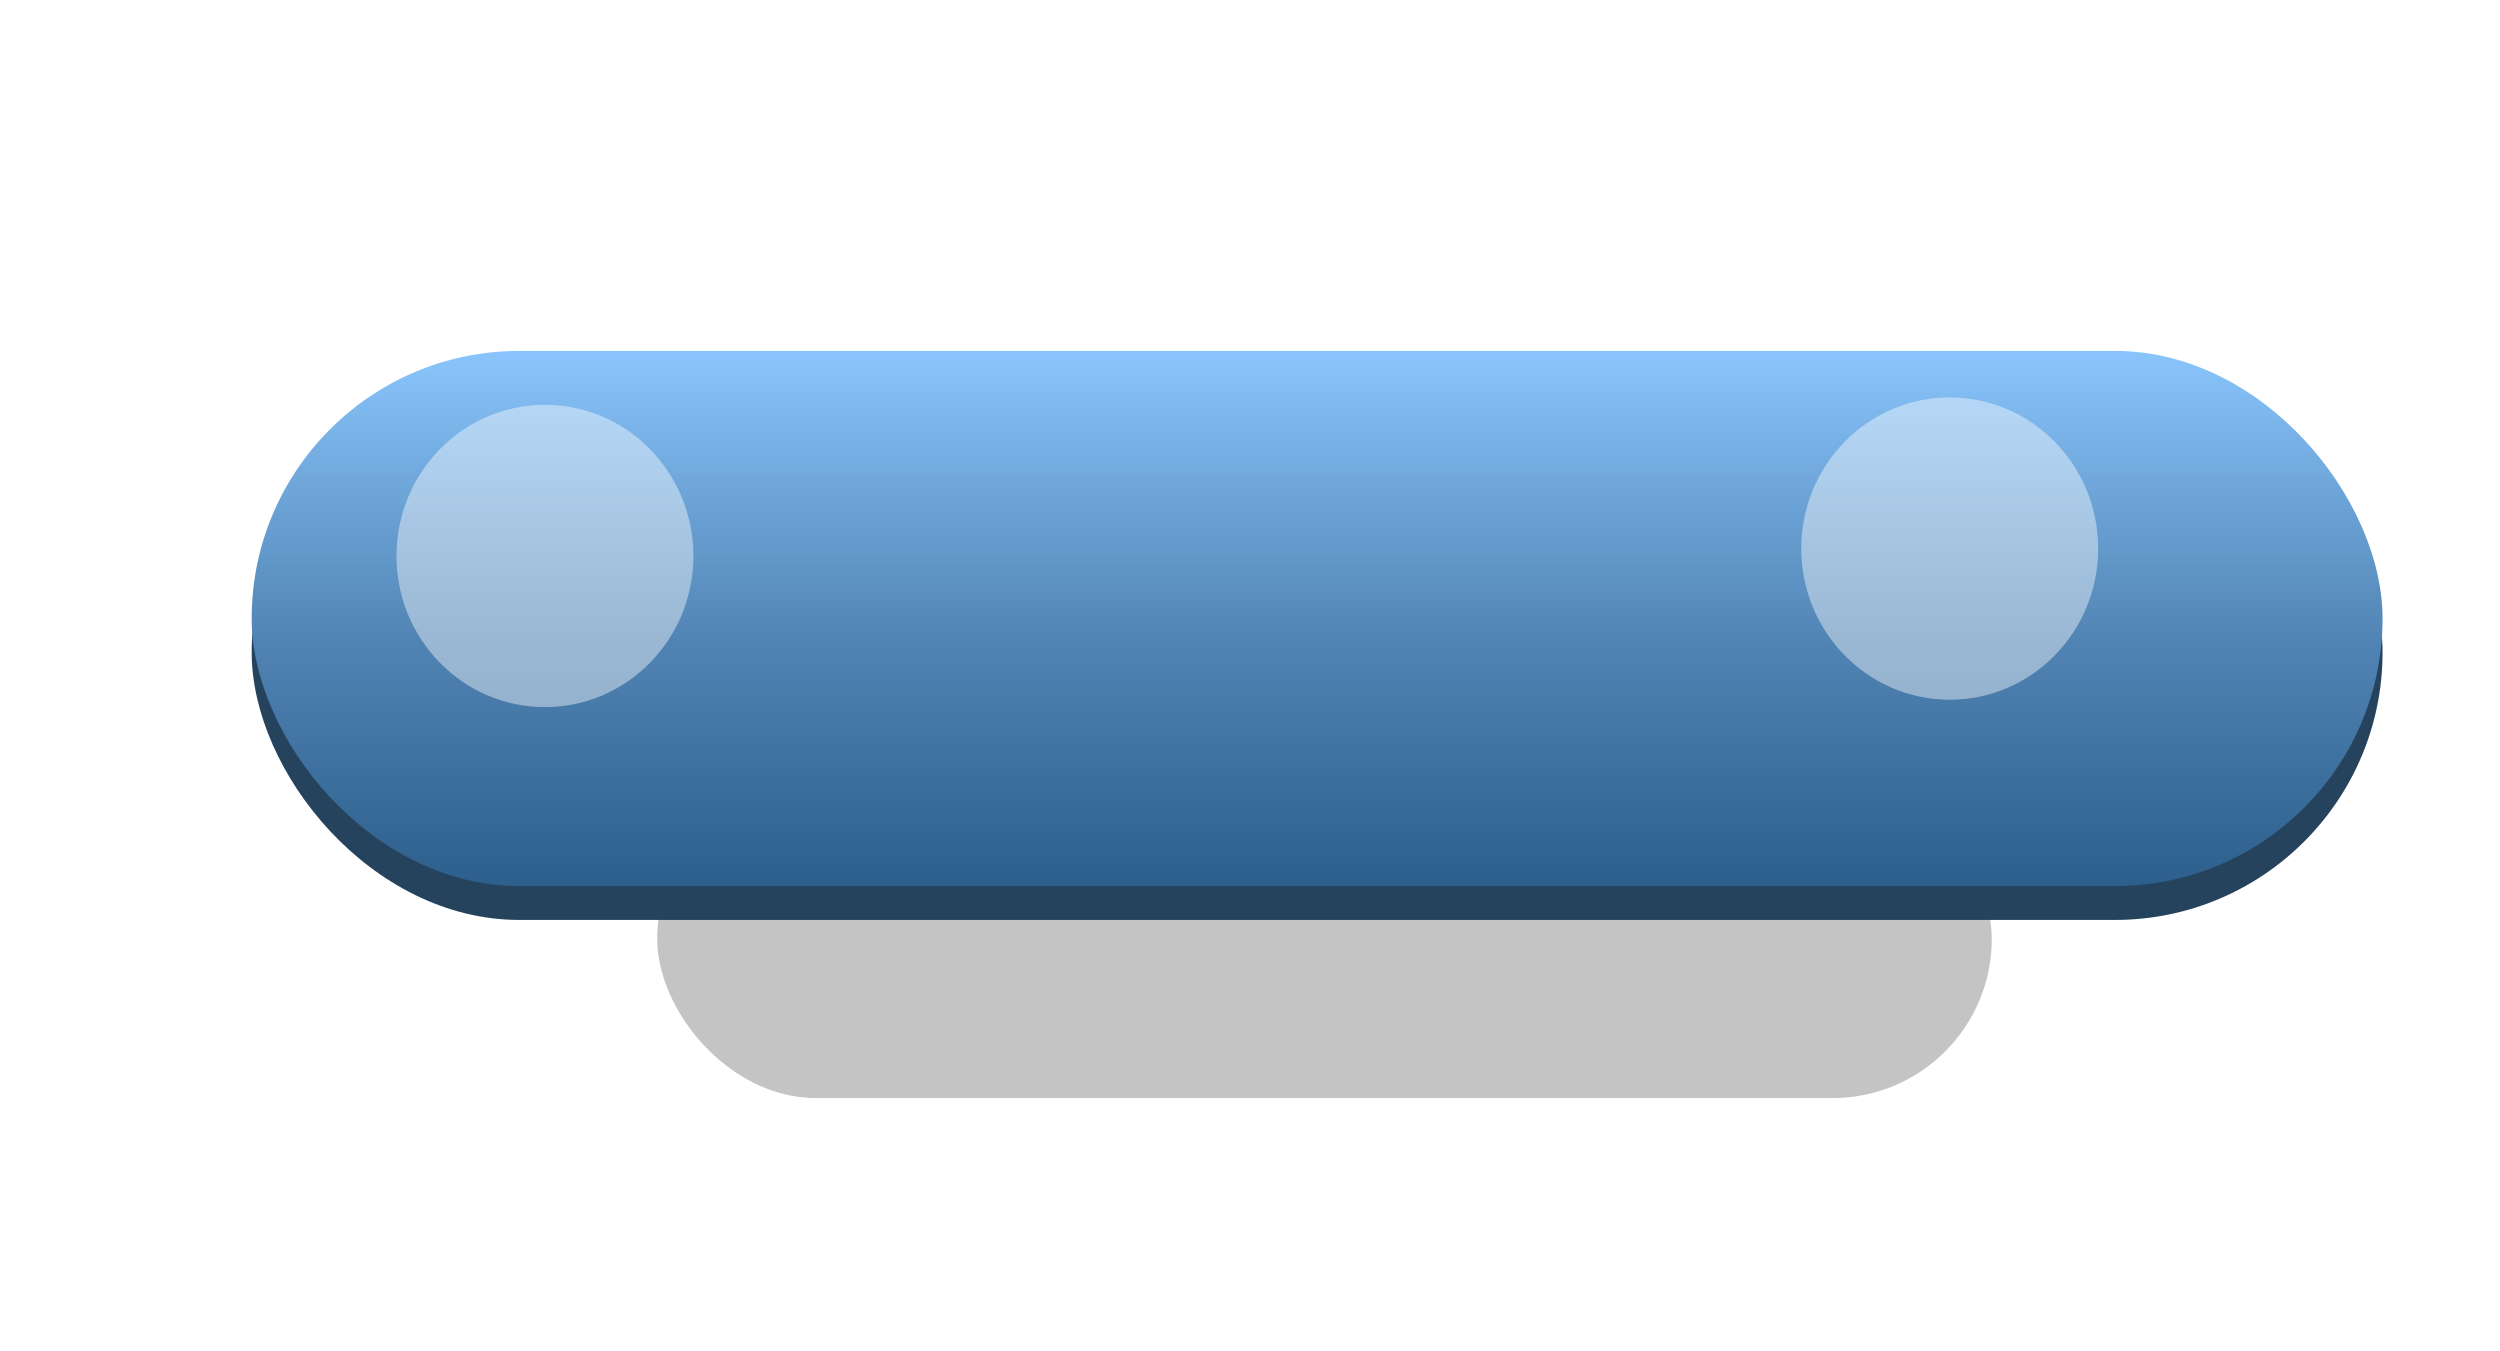
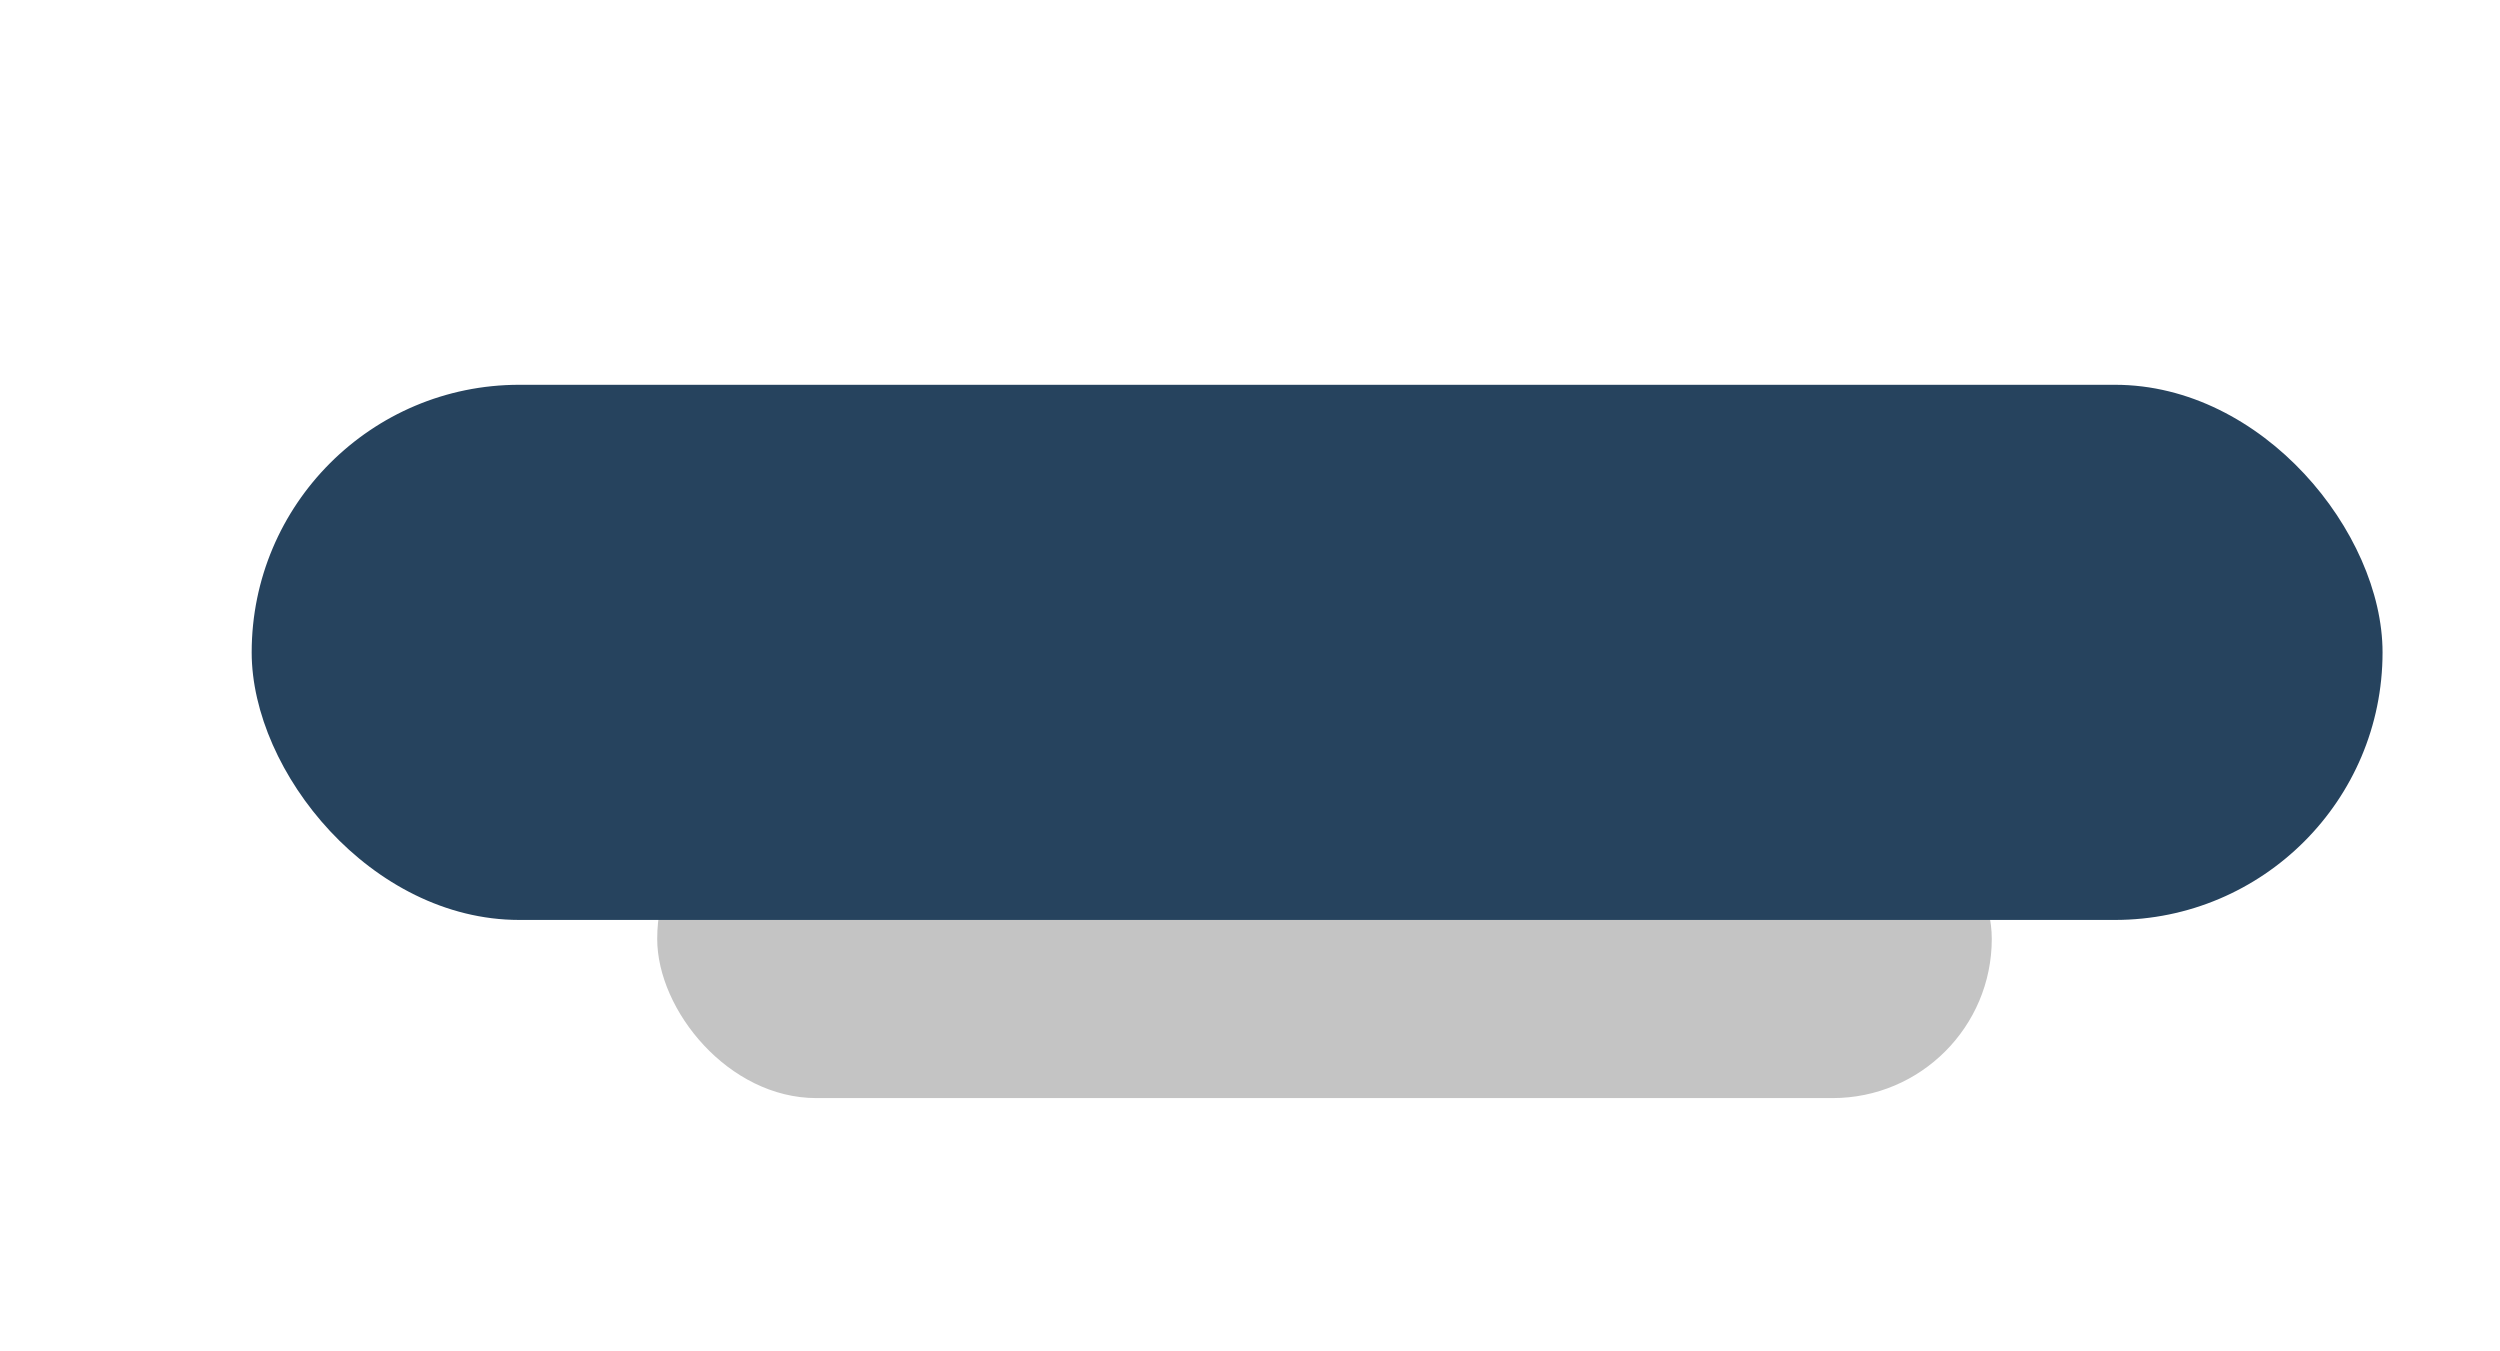
<svg xmlns="http://www.w3.org/2000/svg" width="298" height="161" viewBox="0 0 298 161" fill="none">
  <g filter="url(#filter0_d_10_4645)">
    <rect x="78.339" y="53.941" width="159.08" height="37.951" rx="18.975" fill="#C4C4C4" />
  </g>
  <rect x="30" y="45.867" width="254" height="63.79" rx="31.895" fill="#26435E" />
-   <rect x="30" y="41.828" width="254" height="63.79" rx="31.895" fill="url(#paint0_linear_10_4645)" />
  <g filter="url(#filter1_f_10_4645)">
-     <ellipse cx="64.957" cy="66.271" rx="17.694" ry="18.017" fill="white" fill-opacity="0.42" />
-   </g>
+     </g>
  <g filter="url(#filter2_f_10_4645)">
-     <ellipse cx="232.406" cy="65.392" rx="17.694" ry="18.017" fill="white" fill-opacity="0.42" />
-   </g>
+     </g>
  <defs>
    <filter id="filter0_d_10_4645" x="48.339" y="53.941" width="219.08" height="106.951" filterUnits="userSpaceOnUse" color-interpolation-filters="sRGB">
      <feFlood flood-opacity="0" result="BackgroundImageFix" />
      <feColorMatrix in="SourceAlpha" type="matrix" values="0 0 0 0 0 0 0 0 0 0 0 0 0 0 0 0 0 0 127 0" result="hardAlpha" />
      <feOffset dy="39" />
      <feGaussianBlur stdDeviation="15" />
      <feColorMatrix type="matrix" values="0 0 0 0 0 0 0 0 0 0 0 0 0 0 0 0 0 0 0.22 0" />
      <feBlend mode="normal" in2="BackgroundImageFix" result="effect1_dropShadow_10_4645" />
      <feBlend mode="normal" in="SourceGraphic" in2="effect1_dropShadow_10_4645" result="shape" />
    </filter>
    <filter id="filter1_f_10_4645" x="0.263" y="1.254" width="129.389" height="130.034" filterUnits="userSpaceOnUse" color-interpolation-filters="sRGB">
      <feFlood flood-opacity="0" result="BackgroundImageFix" />
      <feBlend mode="normal" in="SourceGraphic" in2="BackgroundImageFix" result="shape" />
      <feGaussianBlur stdDeviation="23.5" result="effect1_foregroundBlur_10_4645" />
    </filter>
    <filter id="filter2_f_10_4645" x="167.712" y="0.375" width="129.389" height="130.034" filterUnits="userSpaceOnUse" color-interpolation-filters="sRGB">
      <feFlood flood-opacity="0" result="BackgroundImageFix" />
      <feBlend mode="normal" in="SourceGraphic" in2="BackgroundImageFix" result="shape" />
      <feGaussianBlur stdDeviation="23.5" result="effect1_foregroundBlur_10_4645" />
    </filter>
    <linearGradient id="paint0_linear_10_4645" x1="157" y1="41.828" x2="157" y2="105.618" gradientUnits="userSpaceOnUse">
      <stop stop-color="#89C5FC" />
      <stop offset="0.542" stop-color="#5184B4" />
      <stop offset="1" stop-color="#2D5F8C" />
    </linearGradient>
  </defs>
</svg>